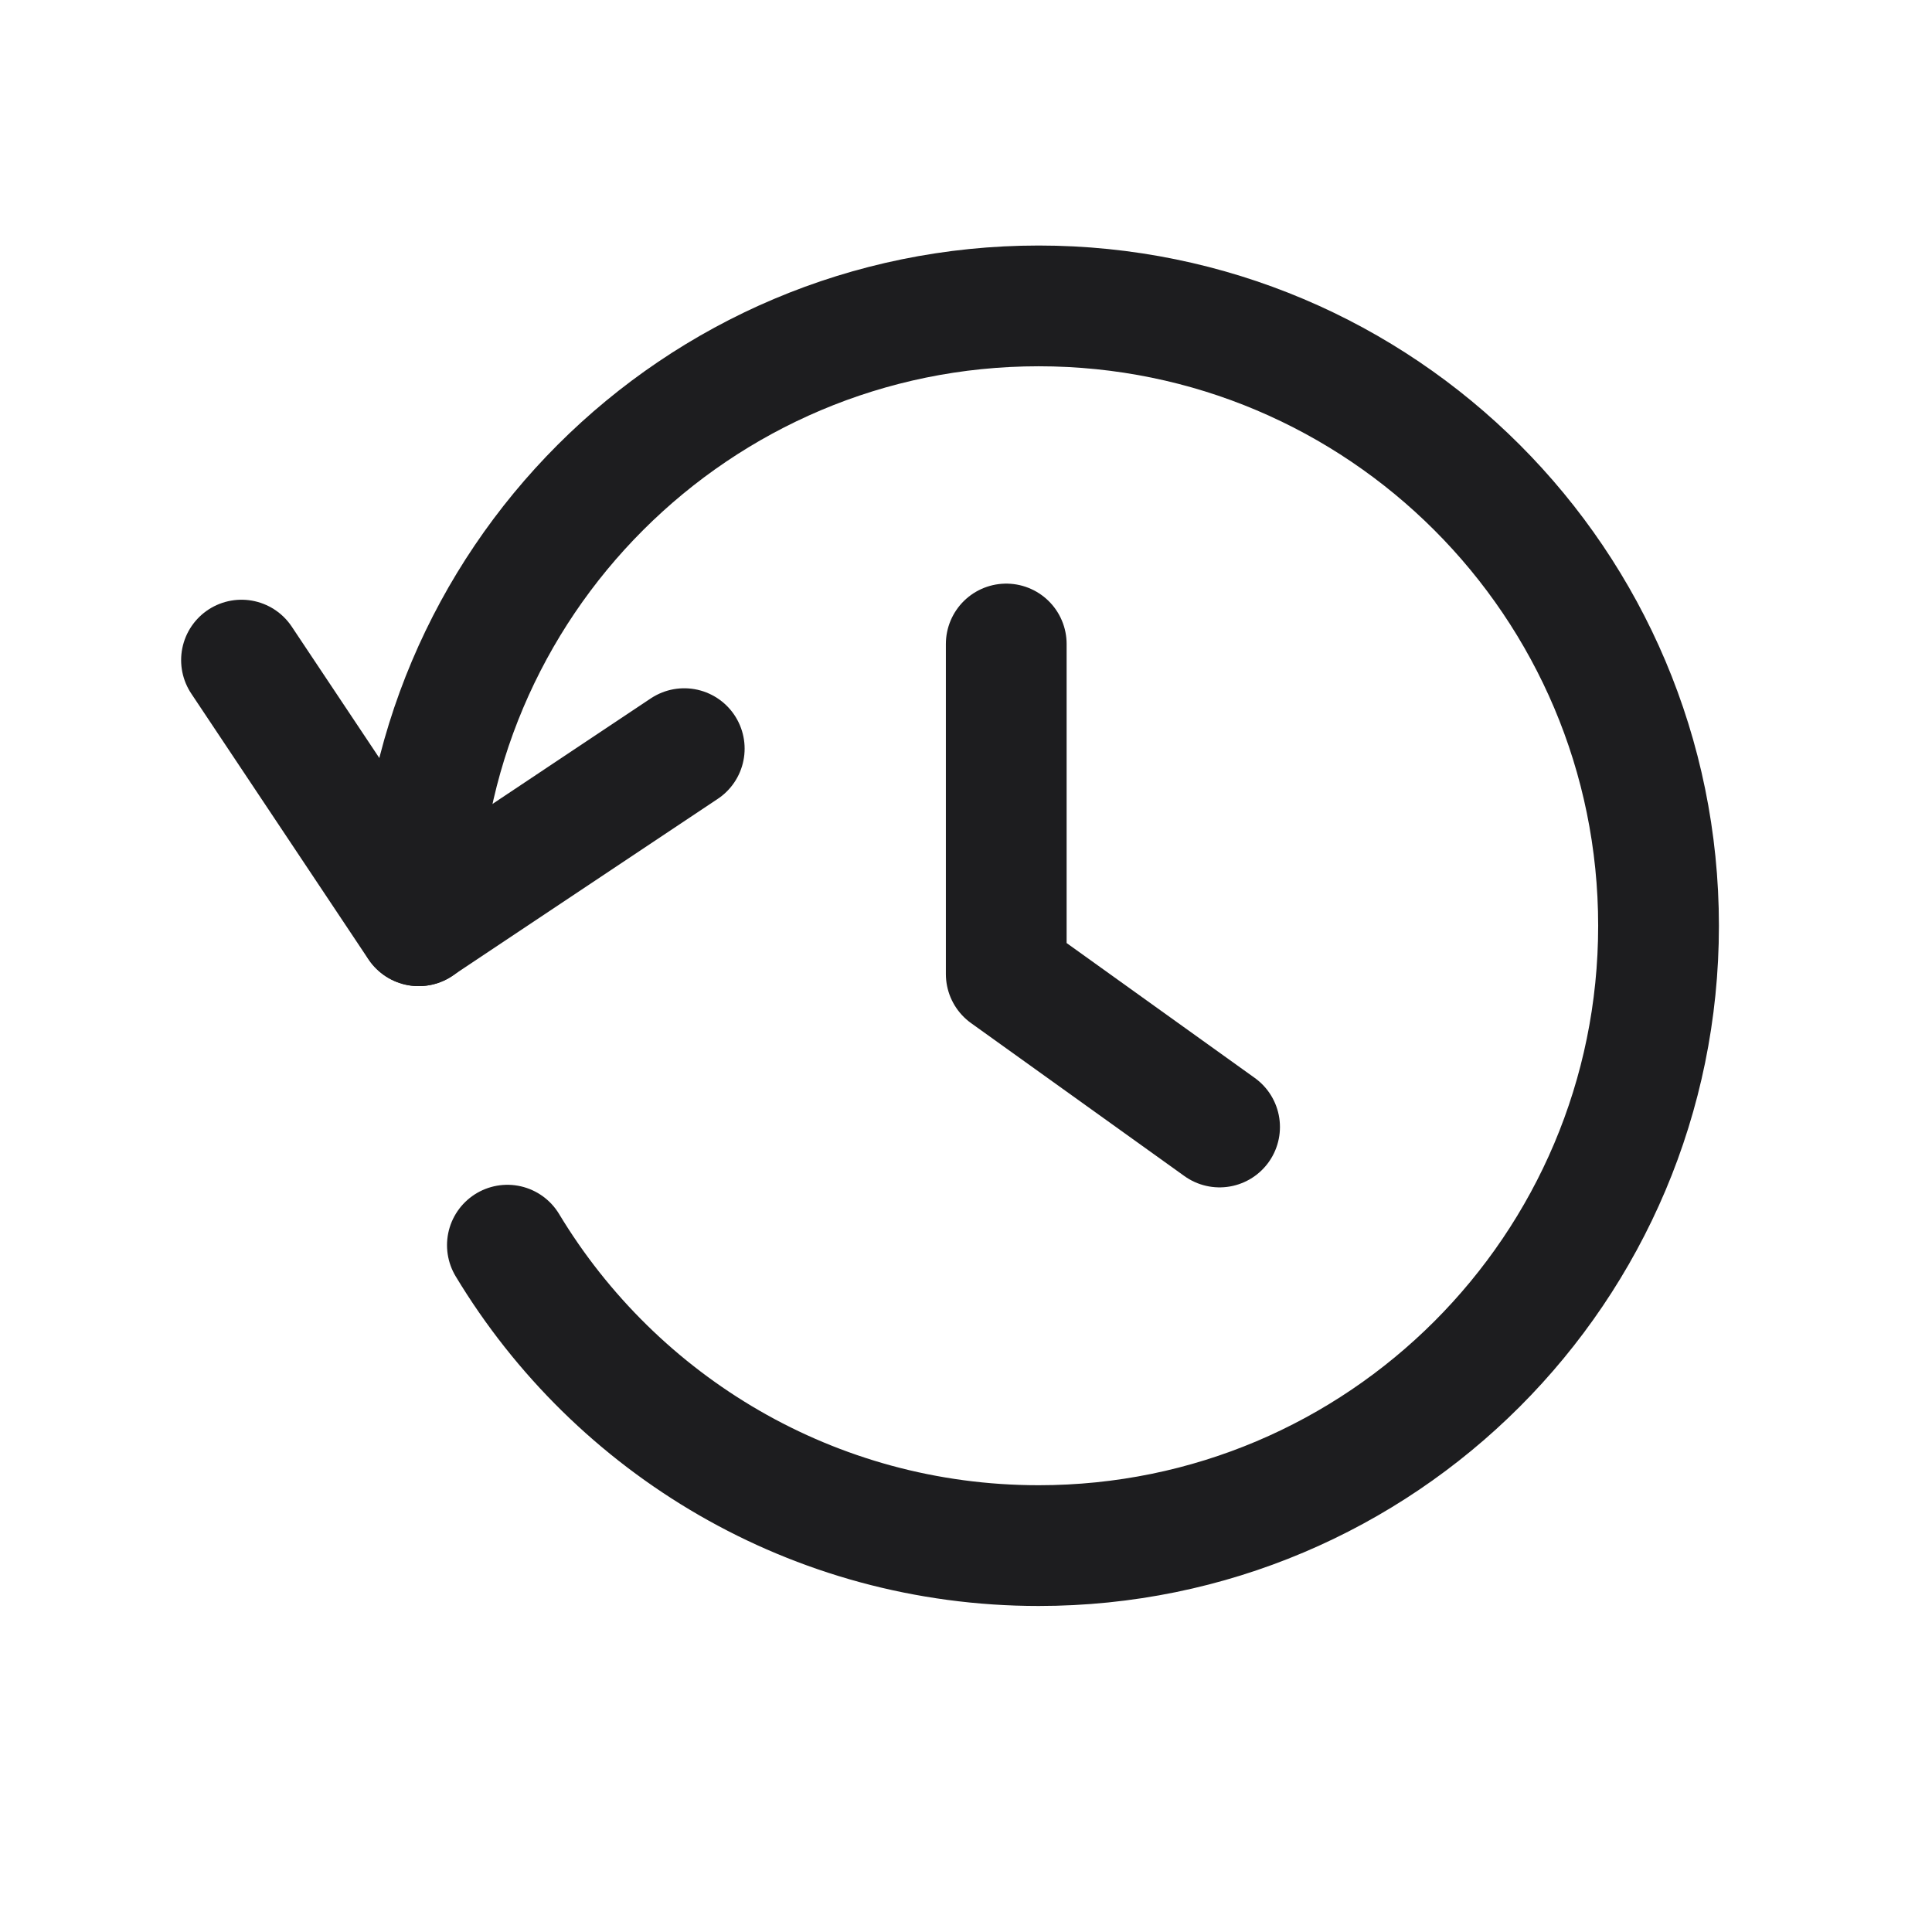
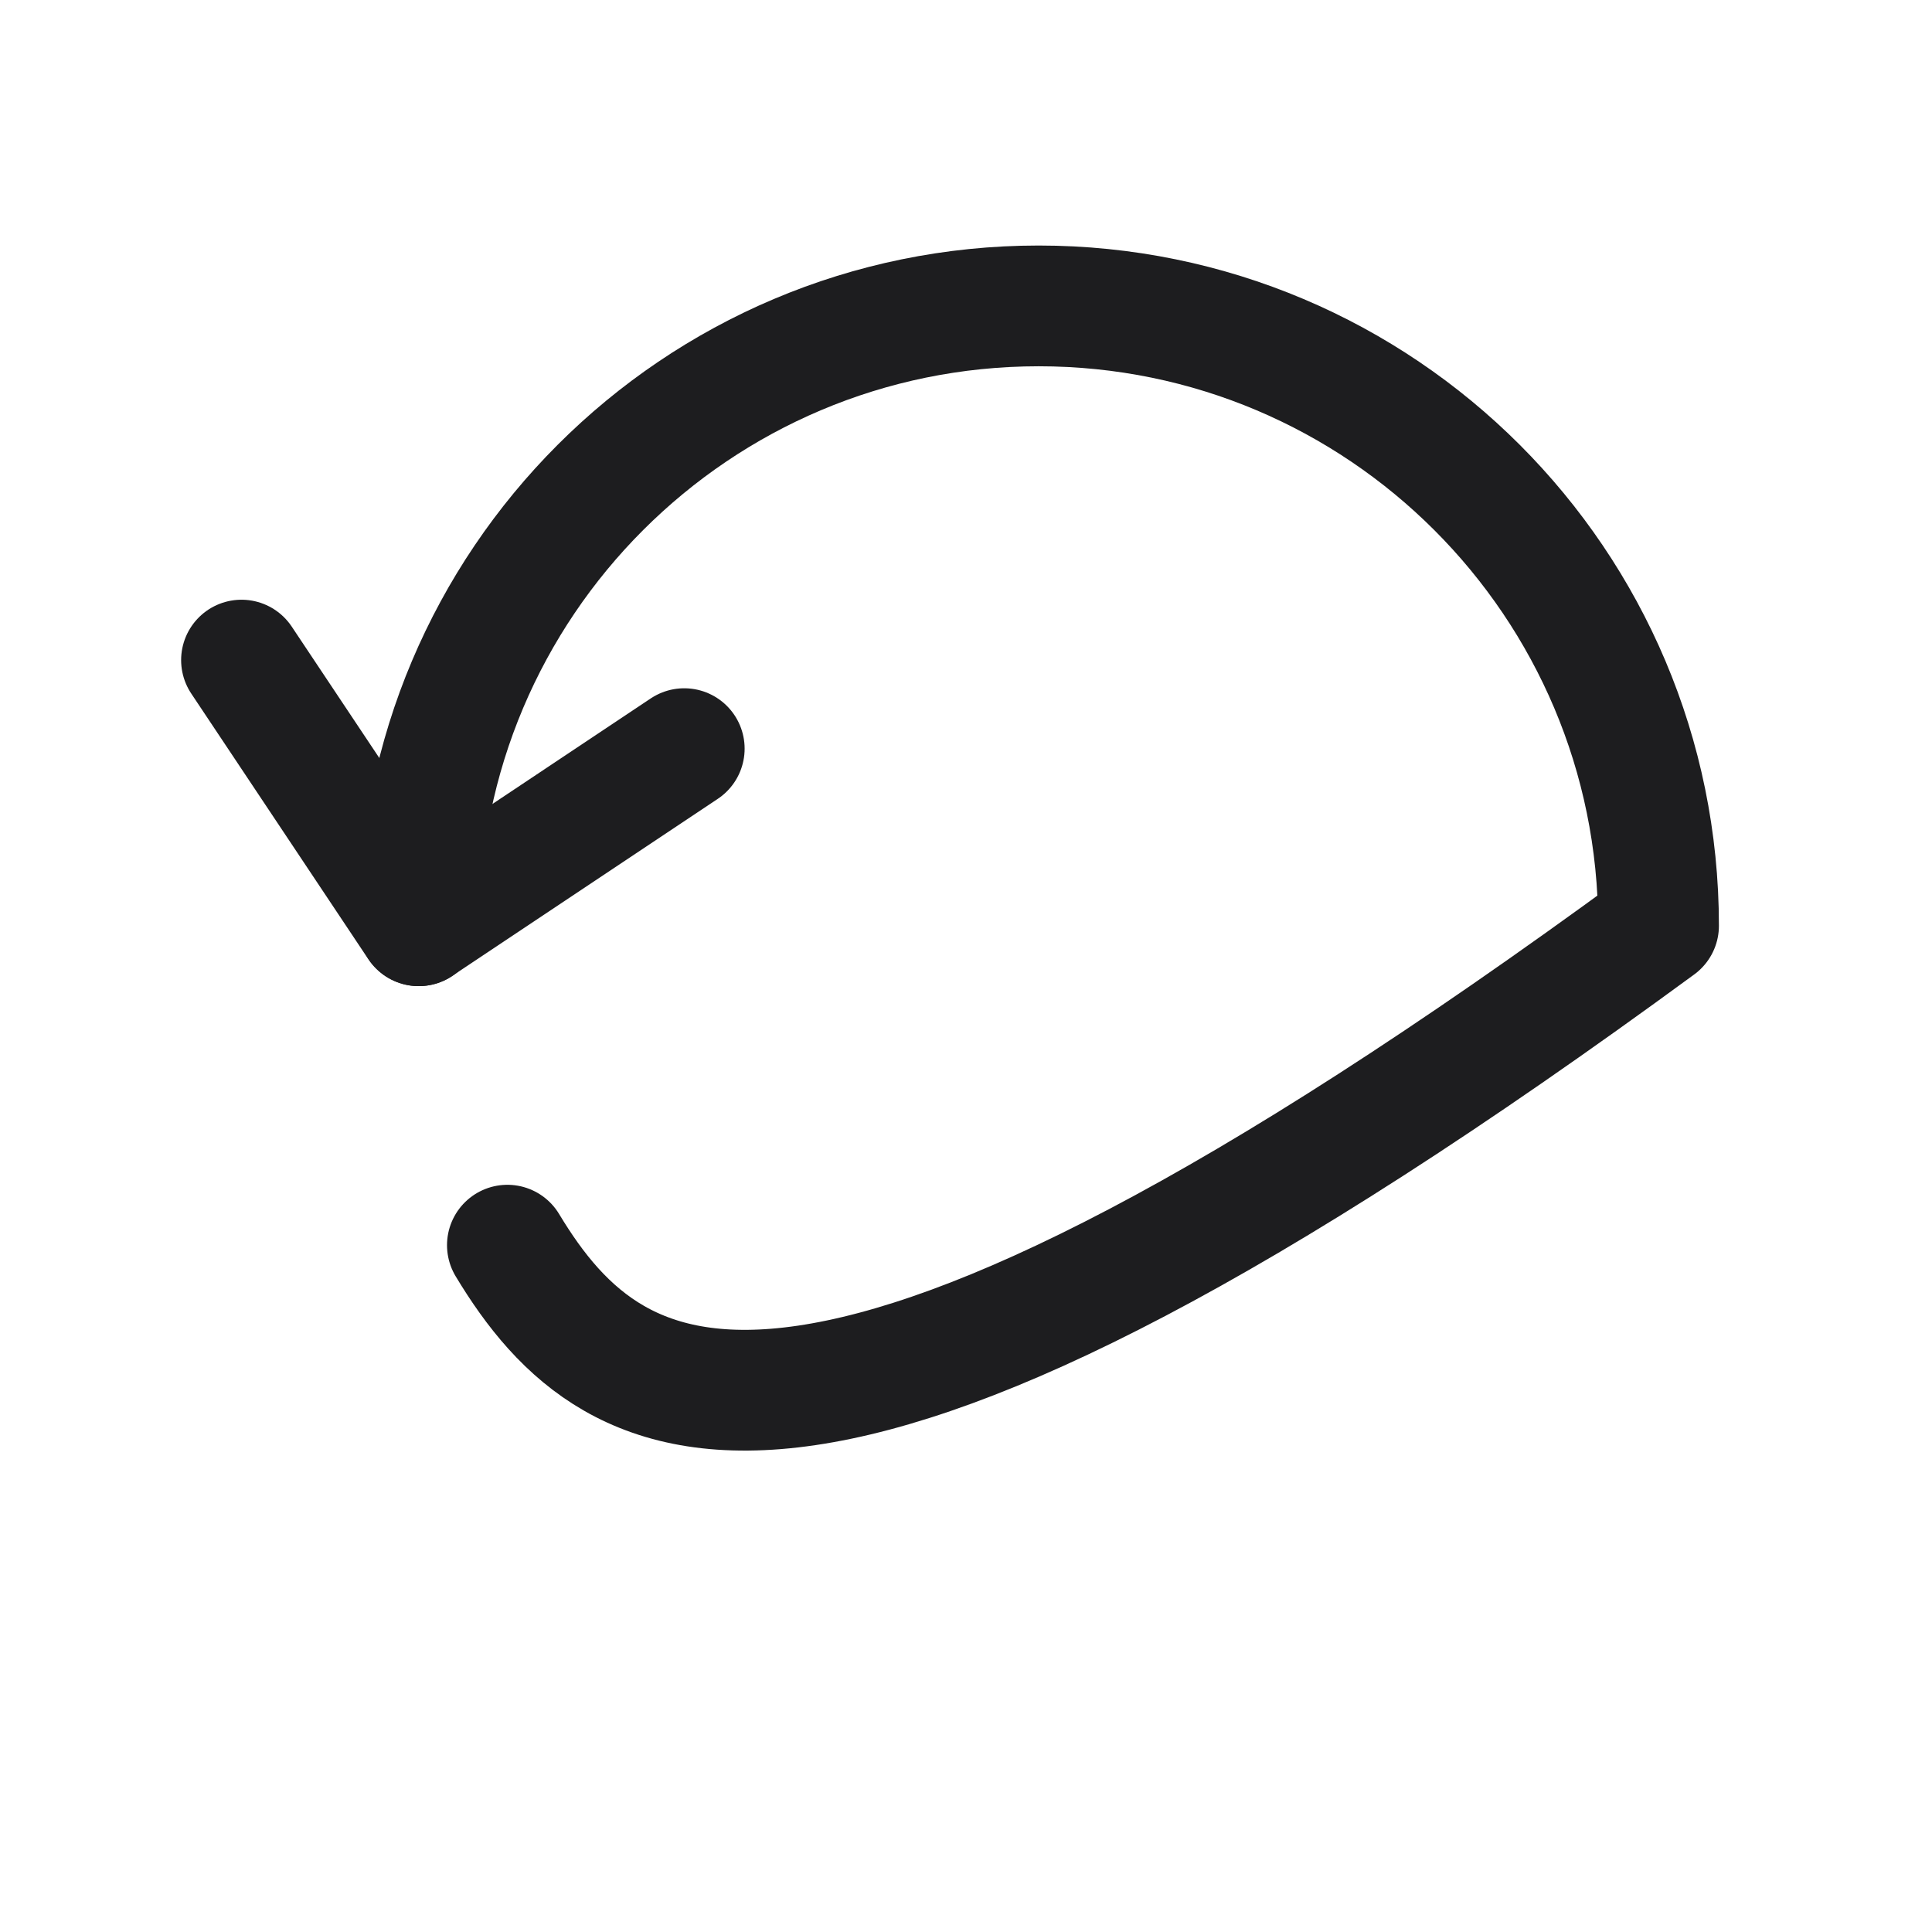
<svg xmlns="http://www.w3.org/2000/svg" width="24" height="24" viewBox="0 0 24 24" fill="none">
-   <path d="M5.203 11.5C5.203 7.247 8.651 3.8 12.903 3.8C17.156 3.8 20.603 7.247 20.603 11.5C20.603 15.753 17.156 19.2 12.903 19.2C10.102 19.2 7.651 17.704 6.303 15.468" stroke="#1D1D1F" stroke-width="1.5" stroke-linecap="round" stroke-linejoin="round" />
-   <path d="M12.5 8V12.1L15.15 14" stroke="#1D1D1F" stroke-width="1.5" stroke-linecap="round" stroke-linejoin="round" />
+   <path d="M5.203 11.5C5.203 7.247 8.651 3.8 12.903 3.8C17.156 3.8 20.603 7.247 20.603 11.5C10.102 19.2 7.651 17.704 6.303 15.468" stroke="#1D1D1F" stroke-width="1.5" stroke-linecap="round" stroke-linejoin="round" />
  <path d="M8.5 9.3L5.2 11.5L3 8.2" stroke="#1D1D1F" stroke-width="1.5" stroke-linecap="round" stroke-linejoin="round" />
</svg>